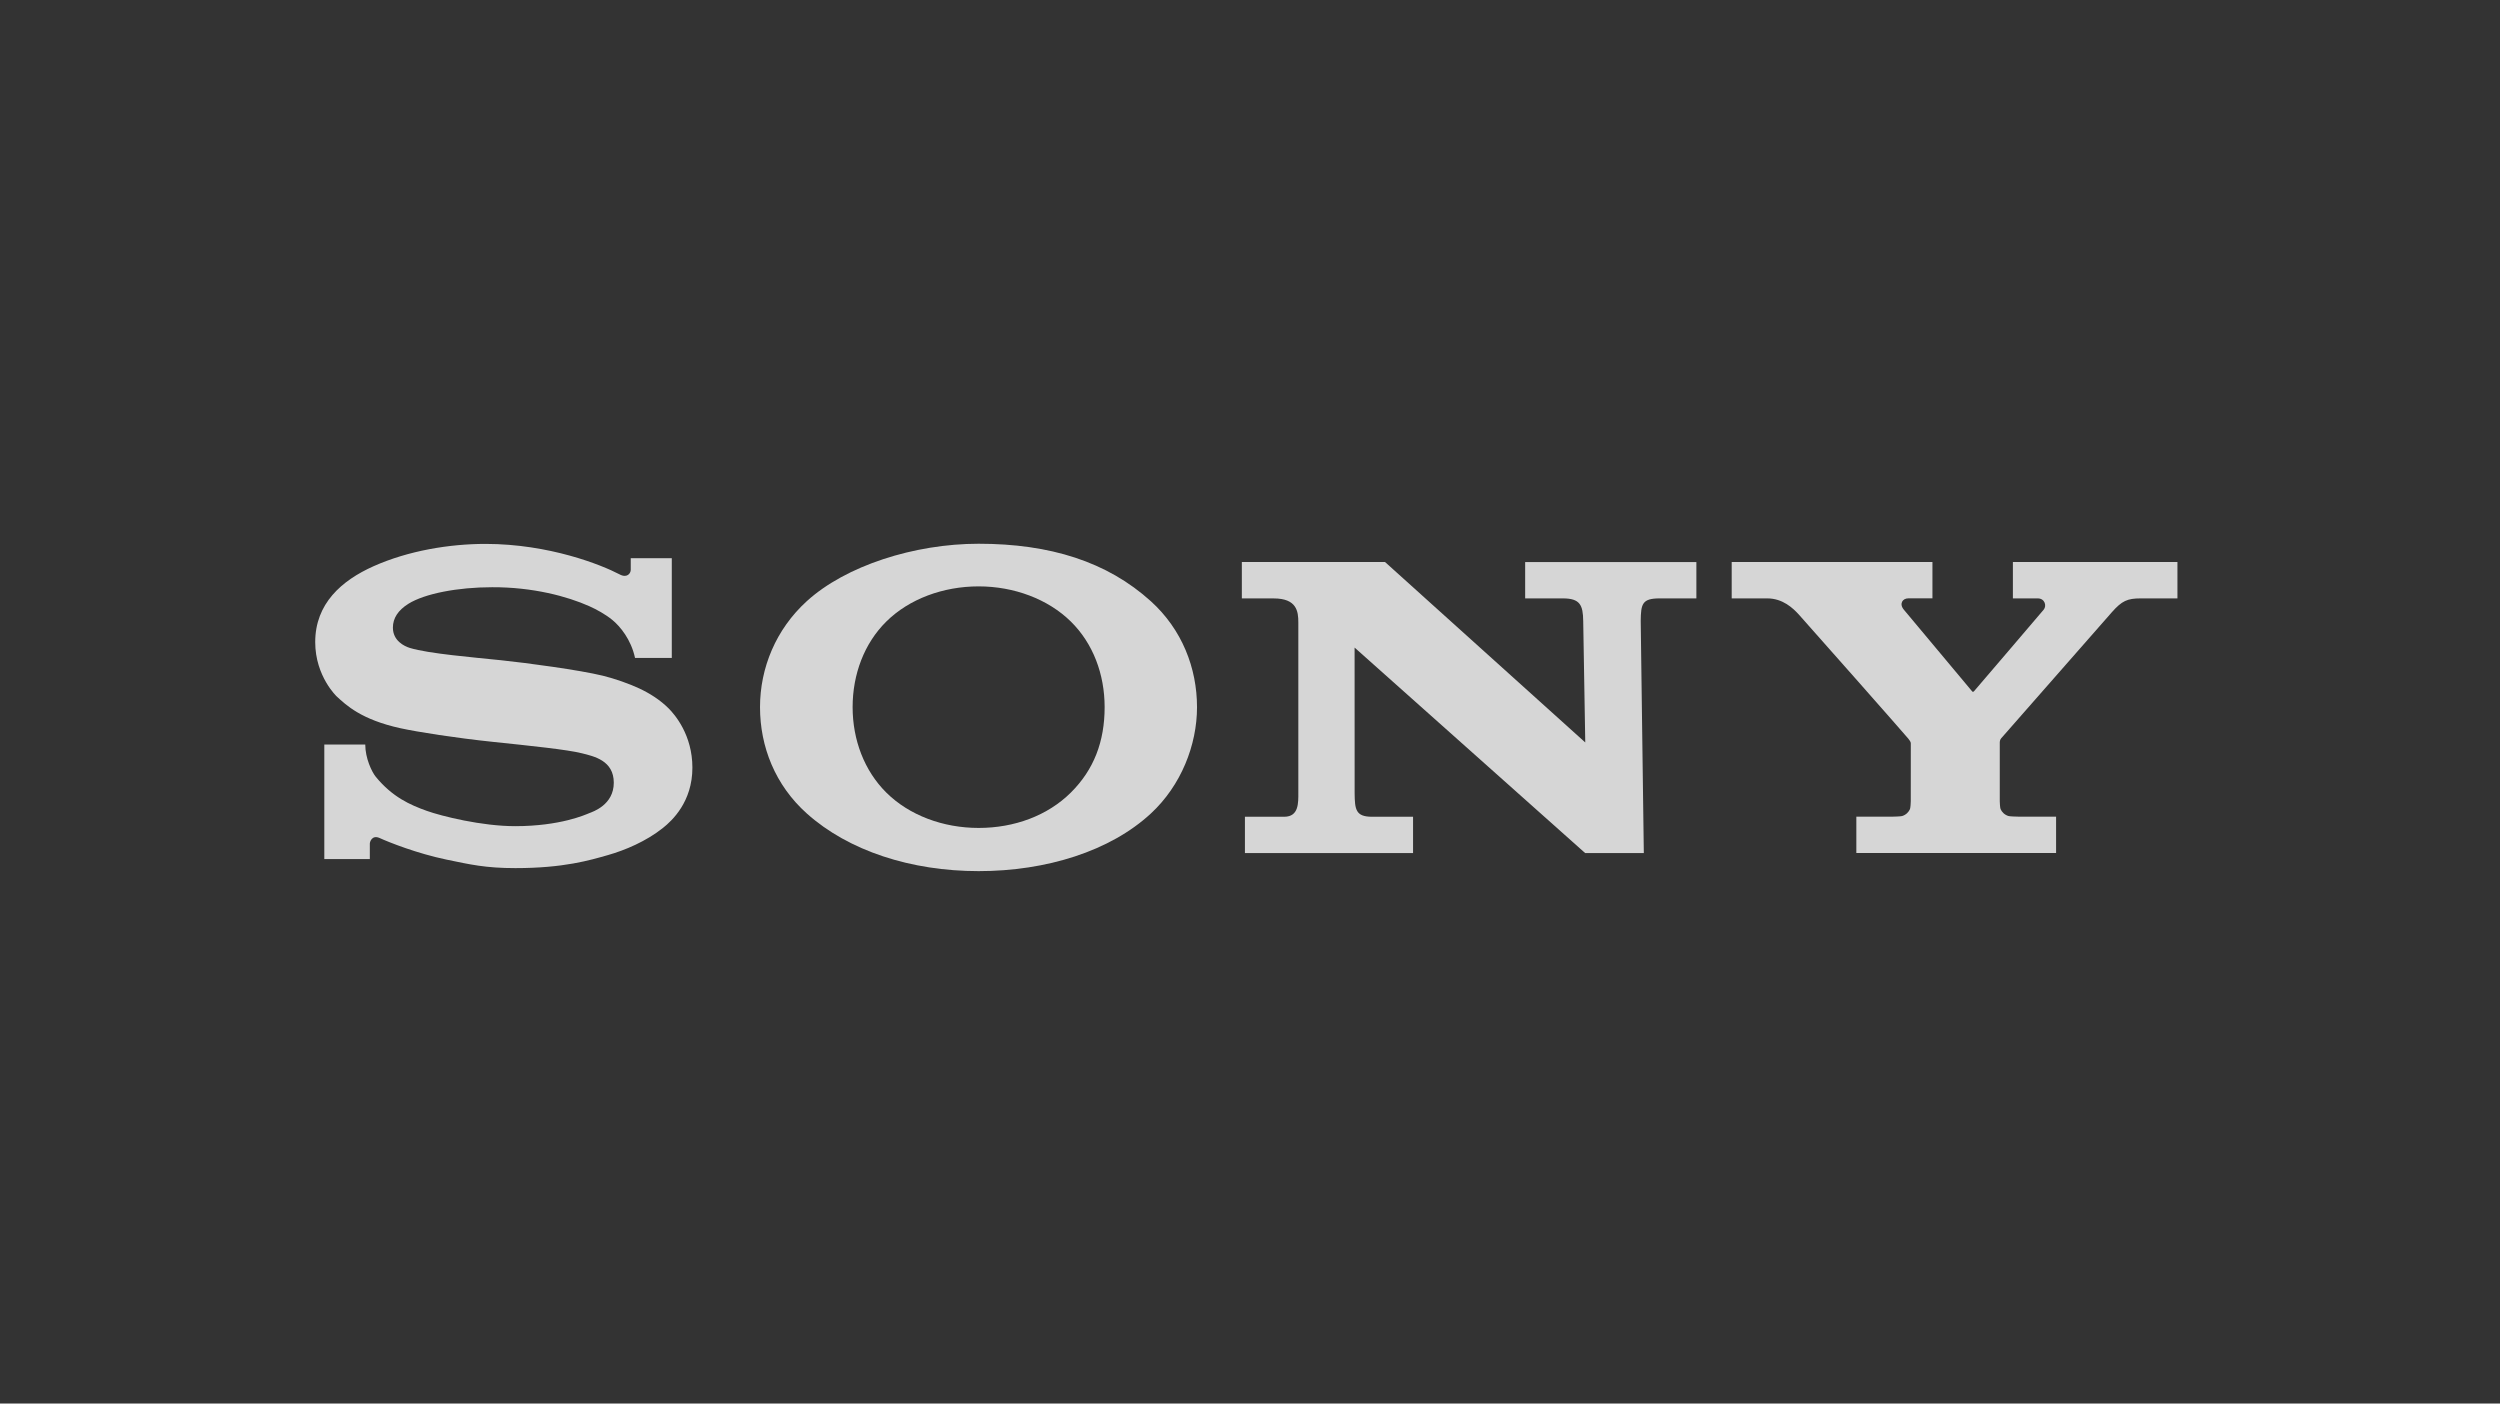
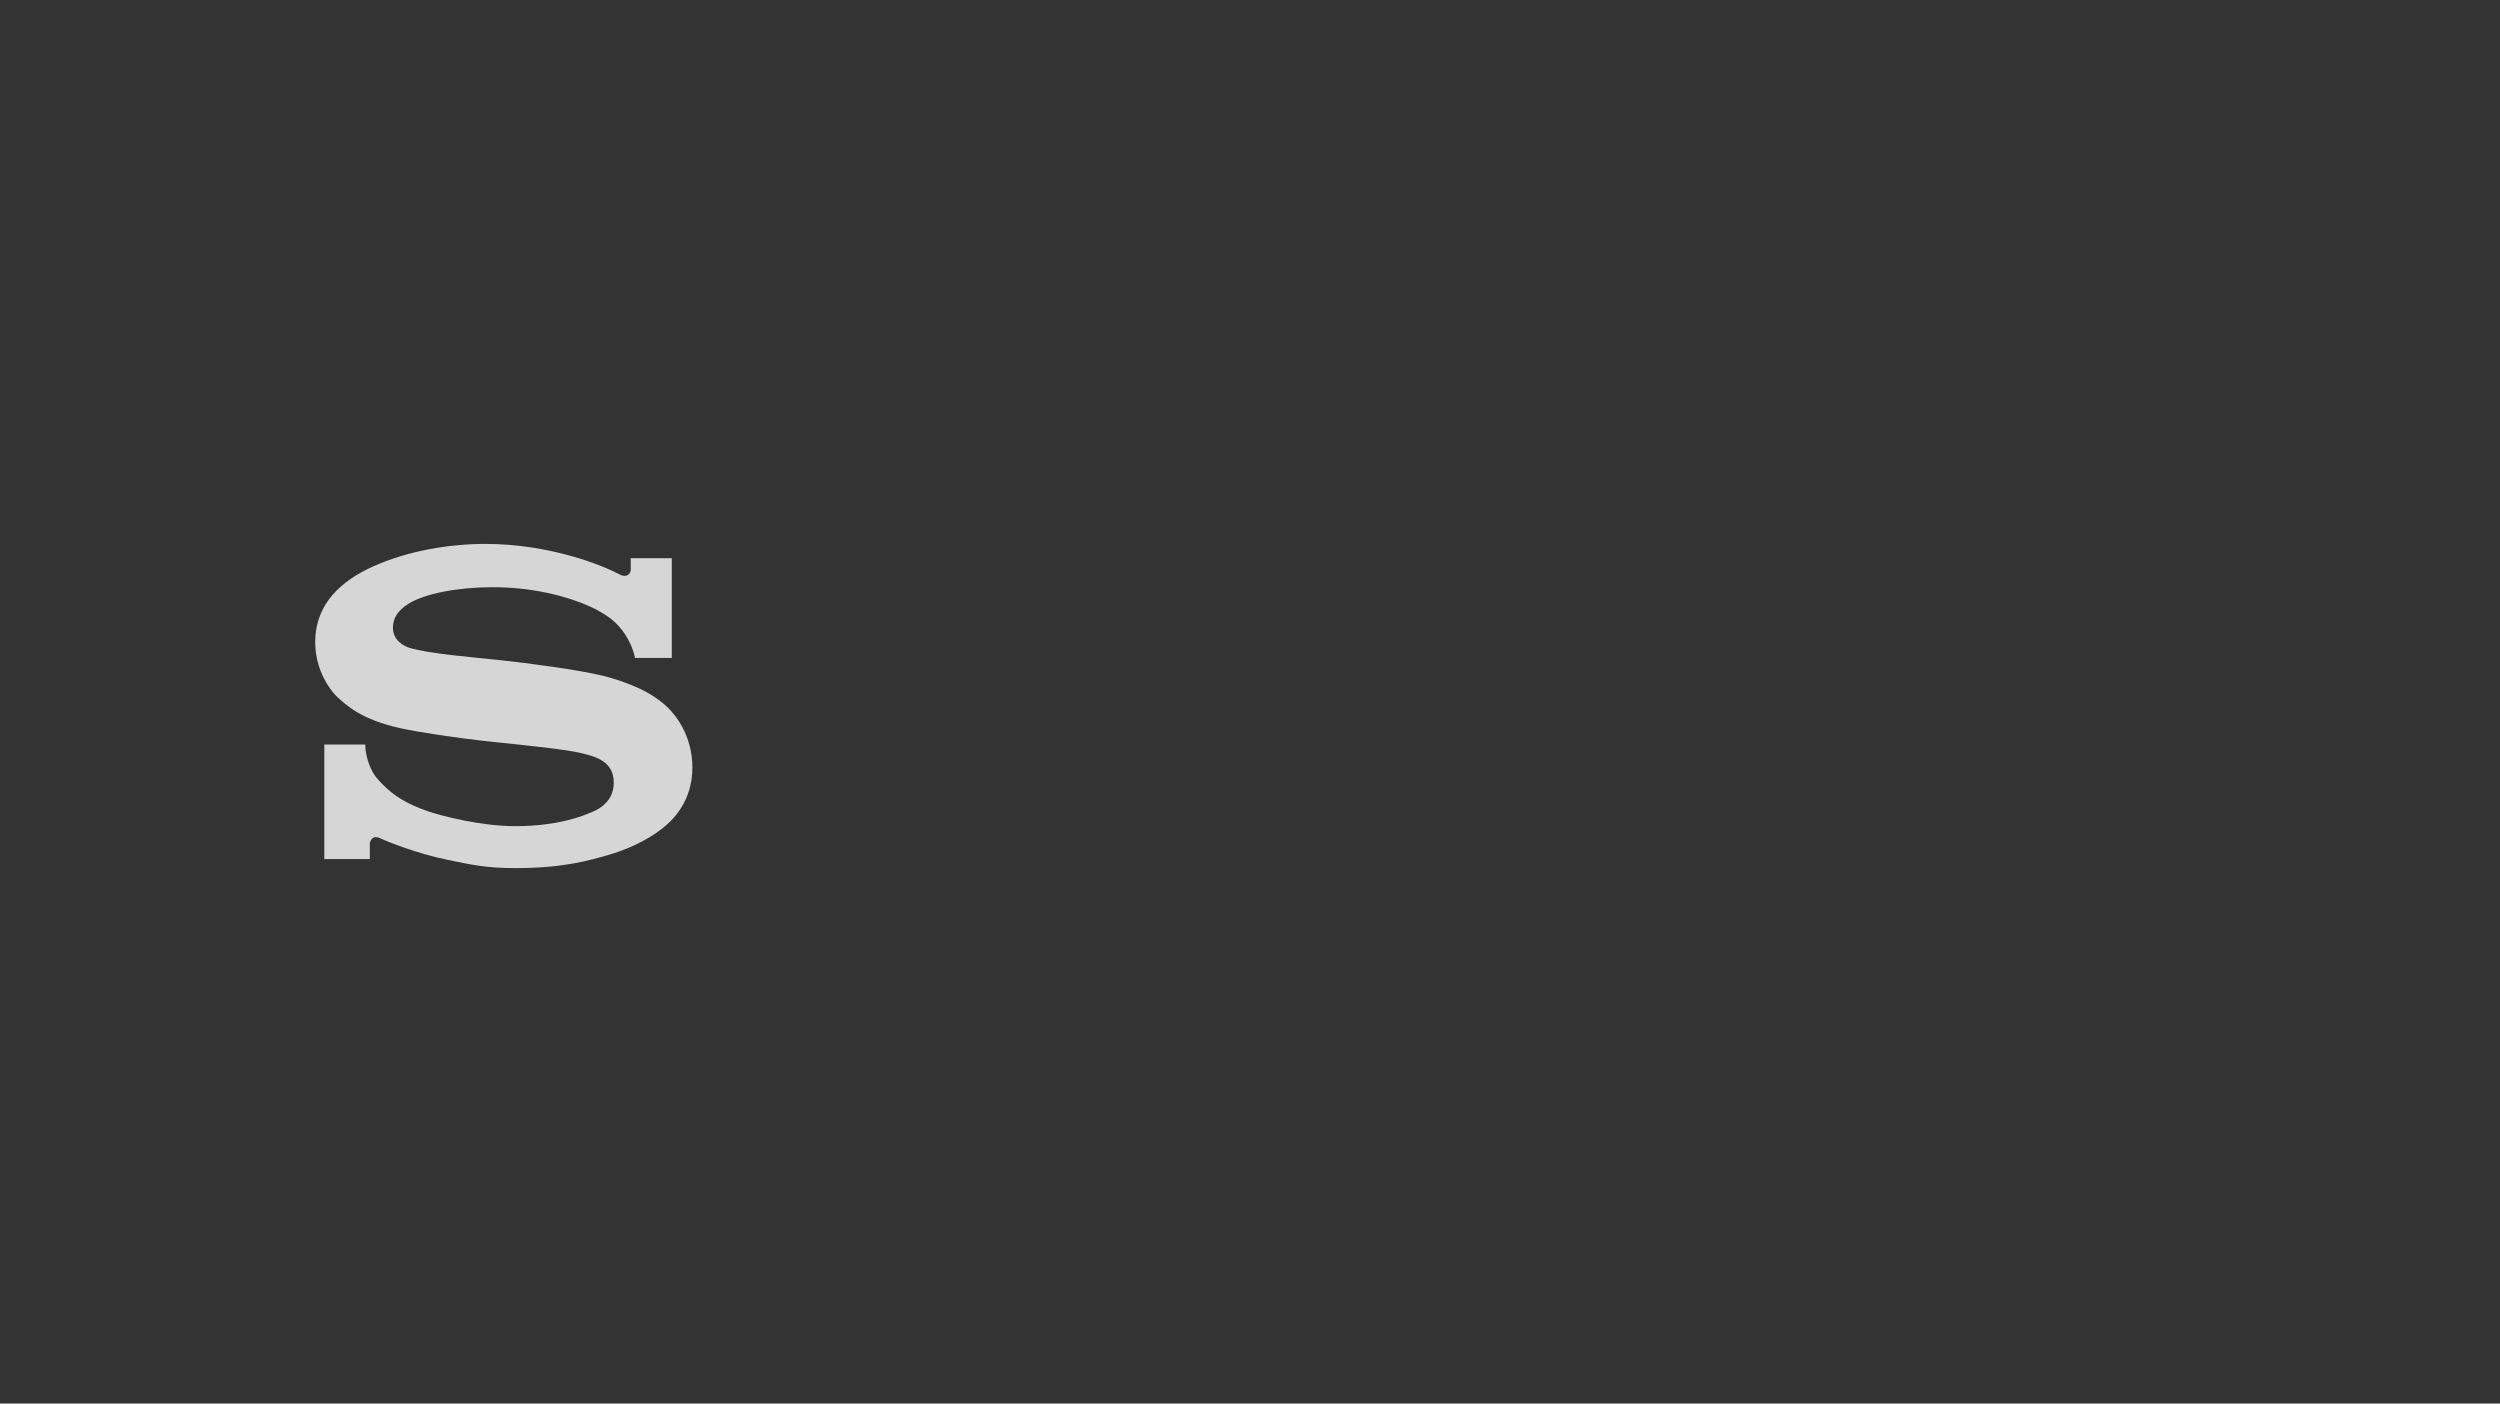
<svg xmlns="http://www.w3.org/2000/svg" width="171" height="96" viewBox="0 0 171 96" fill="none">
  <rect x="0" y="0" width="171" height="96" fill="#333333" stroke="none" />
-   <path d="M66.939 59.585C62.325 59.585 58.043 58.203 55.184 55.641C53.023 53.705 51.985 51.075 51.985 48.369C51.985 45.694 53.068 43.047 55.184 41.121C57.837 38.705 62.526 37.192 66.939 37.192C71.823 37.192 75.733 38.42 78.722 41.128C80.848 43.055 81.876 45.691 81.876 48.369C81.876 50.965 80.785 53.729 78.722 55.641C75.939 58.22 71.566 59.585 66.939 59.585V56.631C69.389 56.631 71.66 55.787 73.247 54.211C74.823 52.646 75.557 50.72 75.557 48.369C75.557 46.115 74.765 44.009 73.247 42.515C71.681 40.974 69.356 40.108 66.939 40.108C64.516 40.108 62.188 40.966 60.622 42.515C59.113 44.008 58.319 46.121 58.319 48.369C58.319 50.609 59.121 52.72 60.622 54.211C62.189 55.768 64.509 56.631 66.939 56.631V59.585Z" fill="white" fill-opacity="0.8" />
  <path d="M33.215 37.203C30.747 37.203 27.942 37.664 25.56 38.726C23.361 39.706 21.561 41.29 21.561 43.917C21.56 46.283 23.066 47.668 23.024 47.63C23.665 48.219 24.696 49.221 27.392 49.811C28.596 50.074 31.172 50.477 33.737 50.746C36.283 51.014 38.789 51.268 39.809 51.526C40.62 51.732 41.983 52.013 41.983 53.538C41.983 55.059 40.548 55.523 40.298 55.622C40.049 55.722 38.327 56.51 35.233 56.51C32.948 56.51 30.202 55.823 29.201 55.466C28.047 55.056 26.836 54.513 25.707 53.137C25.426 52.794 24.984 51.856 24.984 50.926H22.183V58.762H25.296C25.296 58.762 25.296 57.902 25.296 57.703C25.296 57.582 25.446 57.086 25.969 57.322C26.619 57.618 28.528 58.377 30.523 58.793C32.16 59.133 33.215 59.379 35.249 59.379C38.567 59.379 40.35 58.839 41.583 58.488C42.744 58.156 44.179 57.56 45.345 56.631C45.975 56.13 47.36 54.843 47.36 52.508C47.36 50.267 46.156 48.876 45.732 48.452C45.155 47.876 44.449 47.428 43.714 47.084C43.074 46.783 42.064 46.422 41.237 46.22C39.633 45.826 36.005 45.341 34.269 45.16C32.451 44.97 29.294 44.709 28.034 44.319C27.652 44.201 26.874 43.83 26.874 42.928C26.874 42.285 27.229 41.741 27.933 41.3C29.051 40.602 31.308 40.166 33.662 40.166C36.444 40.156 38.801 40.792 40.3 41.46C40.81 41.688 41.406 42.015 41.88 42.401C42.413 42.836 43.165 43.74 43.436 45.001H45.95V38.181H43.143V38.973C43.143 39.229 42.878 39.562 42.378 39.286C41.122 38.629 37.569 37.209 33.215 37.203Z" fill="white" fill-opacity="0.8" />
-   <path d="M94.737 38.443L108.432 50.784L108.292 42.475C108.277 41.385 108.076 40.93 106.897 40.93C105.319 40.93 104.321 40.93 104.321 40.93V38.445H116.032V40.93C116.032 40.93 115.097 40.93 113.519 40.93C112.316 40.93 112.24 41.315 112.225 42.475L112.437 58.352H108.427L92.654 44.294L92.657 54.27C92.671 55.356 92.722 55.866 93.841 55.866C95.416 55.866 96.653 55.866 96.653 55.866V58.351H85.153V55.866C85.153 55.866 86.265 55.866 87.841 55.866C88.846 55.866 88.806 54.91 88.806 54.214V42.569C88.806 41.818 88.7 40.932 87.123 40.932H84.942V38.443H94.737Z" fill="white" fill-opacity="0.8" />
-   <path d="M129.411 55.861C129.521 55.861 130.01 55.846 130.104 55.818C130.375 55.734 130.558 55.541 130.643 55.34C130.679 55.256 130.697 54.883 130.697 54.803C130.697 54.803 130.699 51.005 130.699 50.874C130.699 50.78 130.692 50.738 130.532 50.529C130.355 50.298 123.358 42.381 123.038 42.033C122.641 41.599 121.943 40.93 120.881 40.93C120.037 40.93 118.448 40.93 118.448 40.93V38.443H132.179V40.927C132.179 40.927 130.843 40.927 130.524 40.927C130.142 40.927 129.888 41.289 130.214 41.692C130.214 41.692 134.834 47.211 134.878 47.27C134.921 47.328 134.958 47.342 135.016 47.288C135.074 47.233 139.752 41.743 139.789 41.7C140.011 41.434 139.862 40.93 139.382 40.93C139.061 40.93 137.682 40.93 137.682 40.93V38.443H148.937V40.93C148.937 40.93 147.267 40.93 146.423 40.93C145.511 40.93 145.139 41.098 144.453 41.873C144.139 42.228 137.069 50.287 136.876 50.506C136.775 50.62 136.784 50.78 136.784 50.874C136.784 51.026 136.784 54.437 136.784 54.801C136.784 54.88 136.802 55.254 136.838 55.338C136.923 55.54 137.107 55.732 137.378 55.816C137.472 55.845 137.954 55.859 138.064 55.859C138.558 55.859 140.636 55.859 140.636 55.859V58.346H126.974V55.859L129.411 55.861Z" fill="white" fill-opacity="0.8" />
</svg>